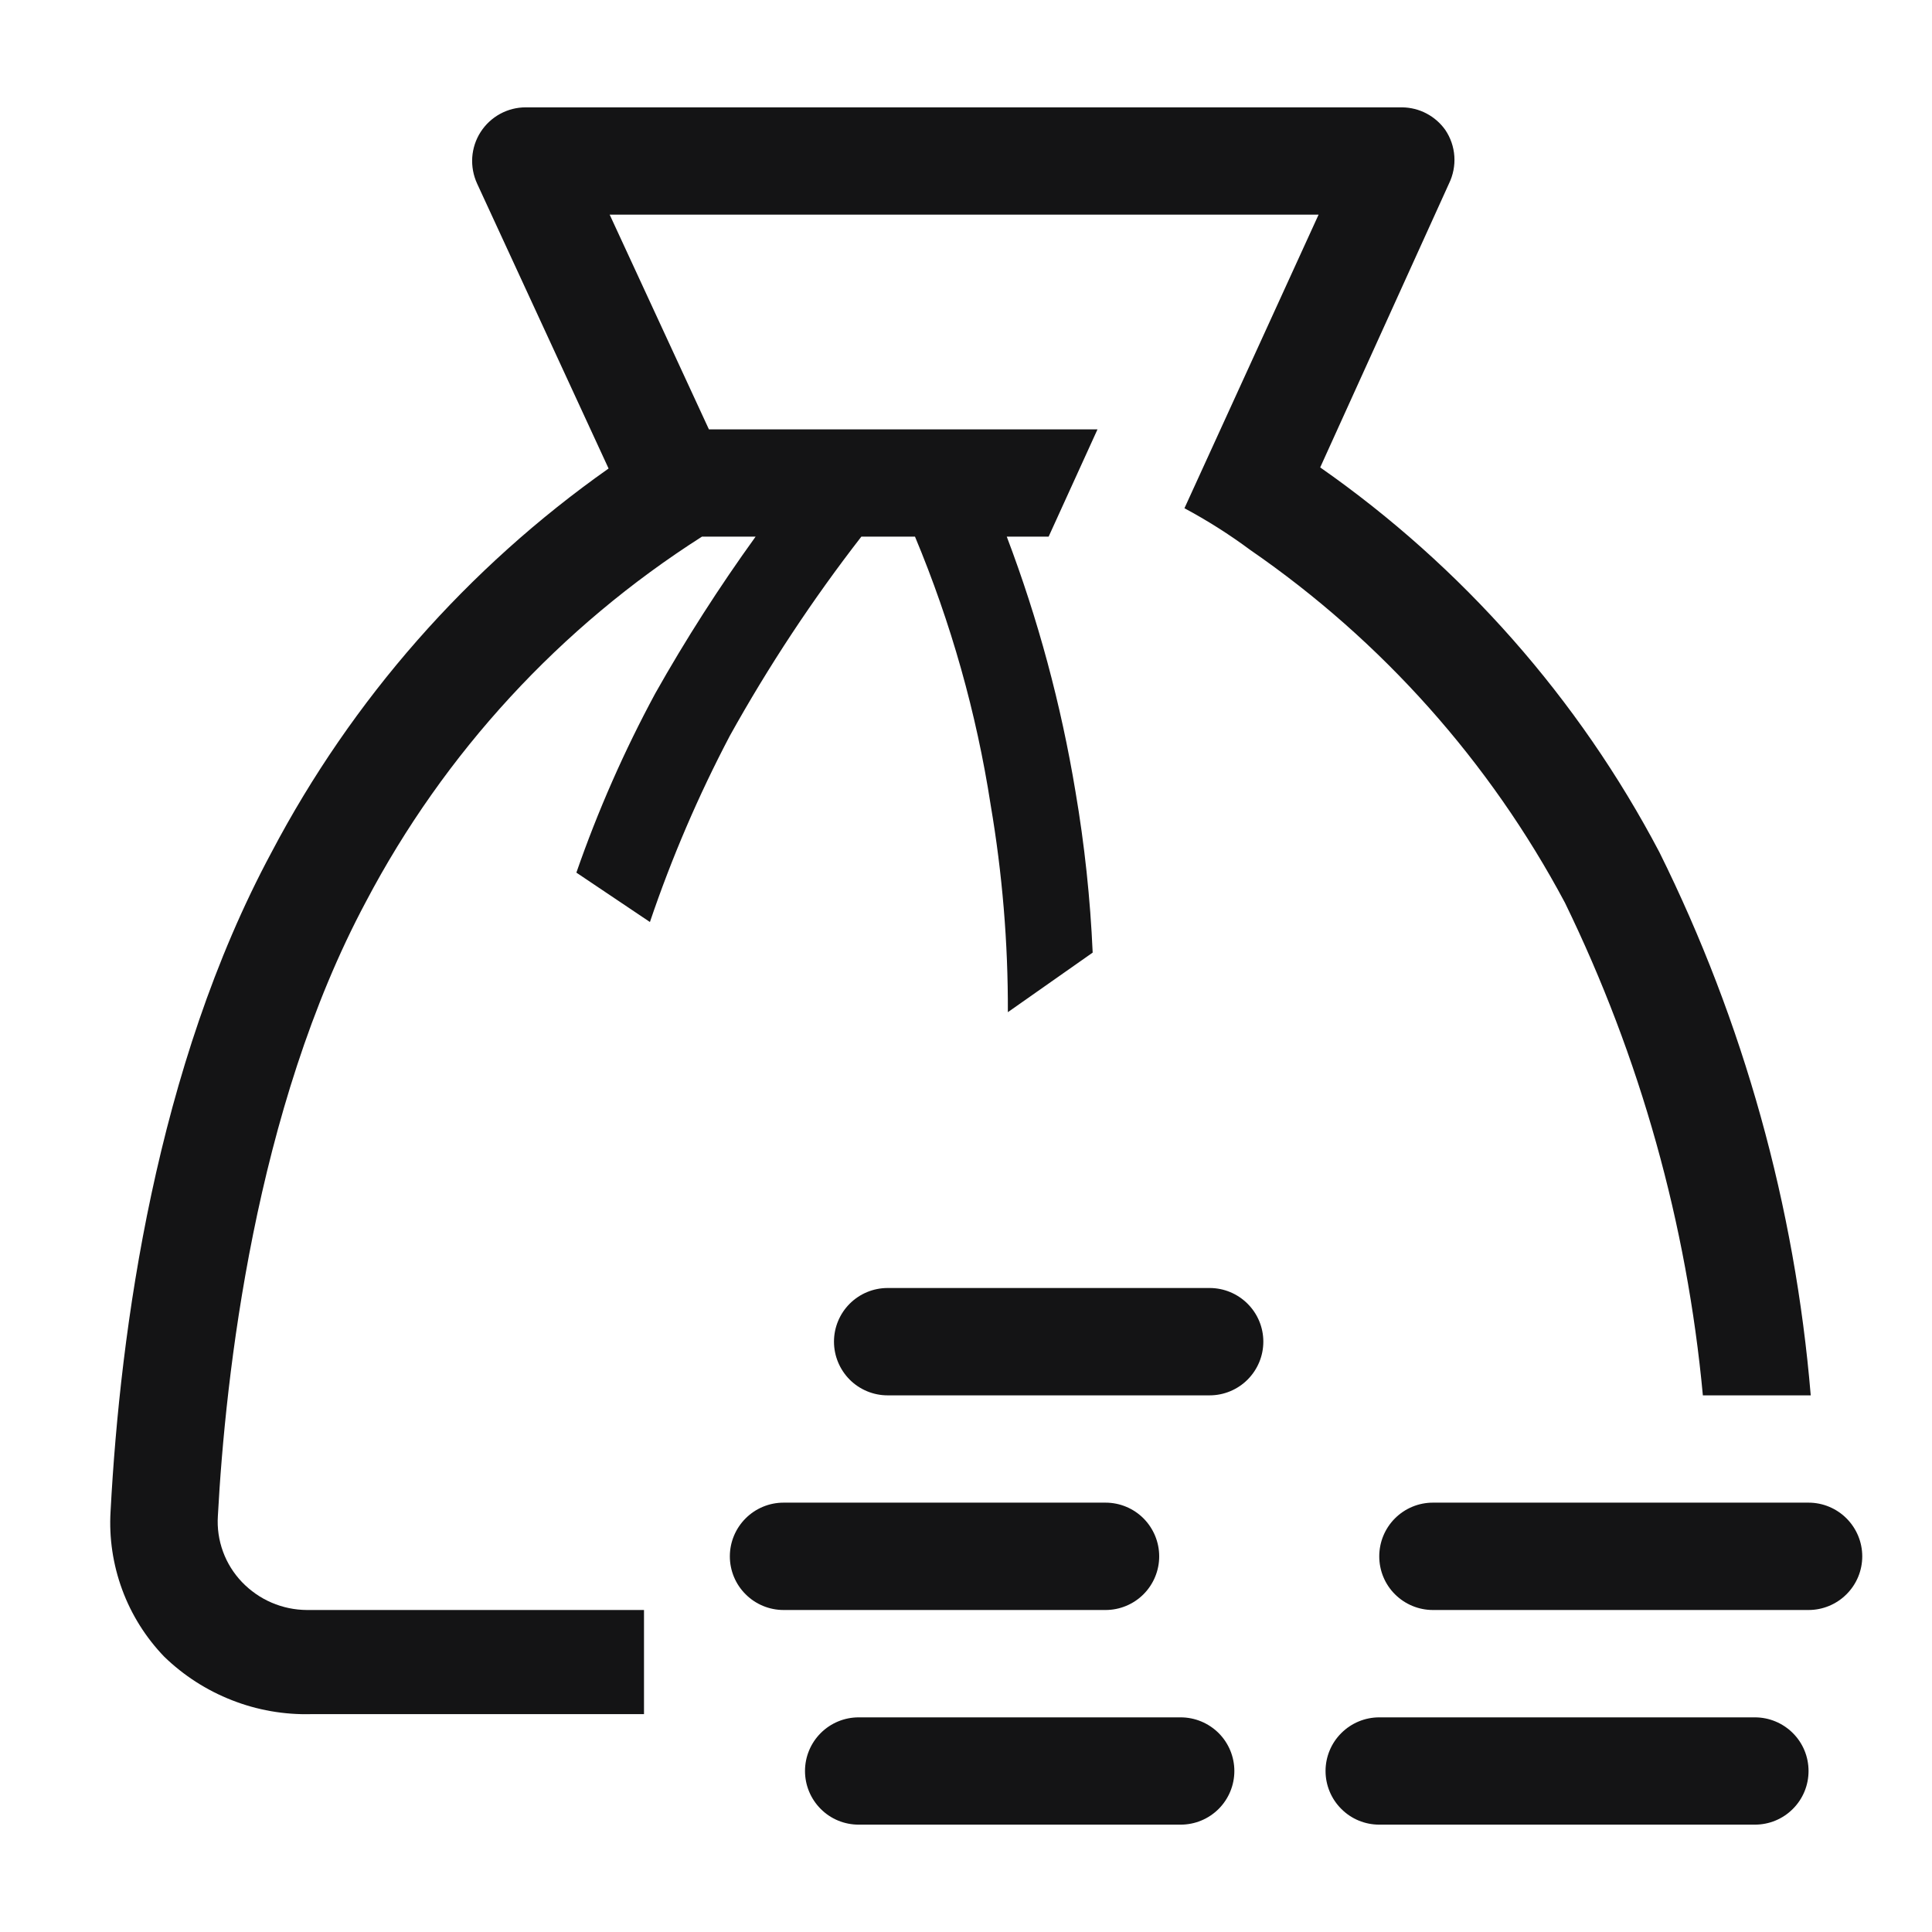
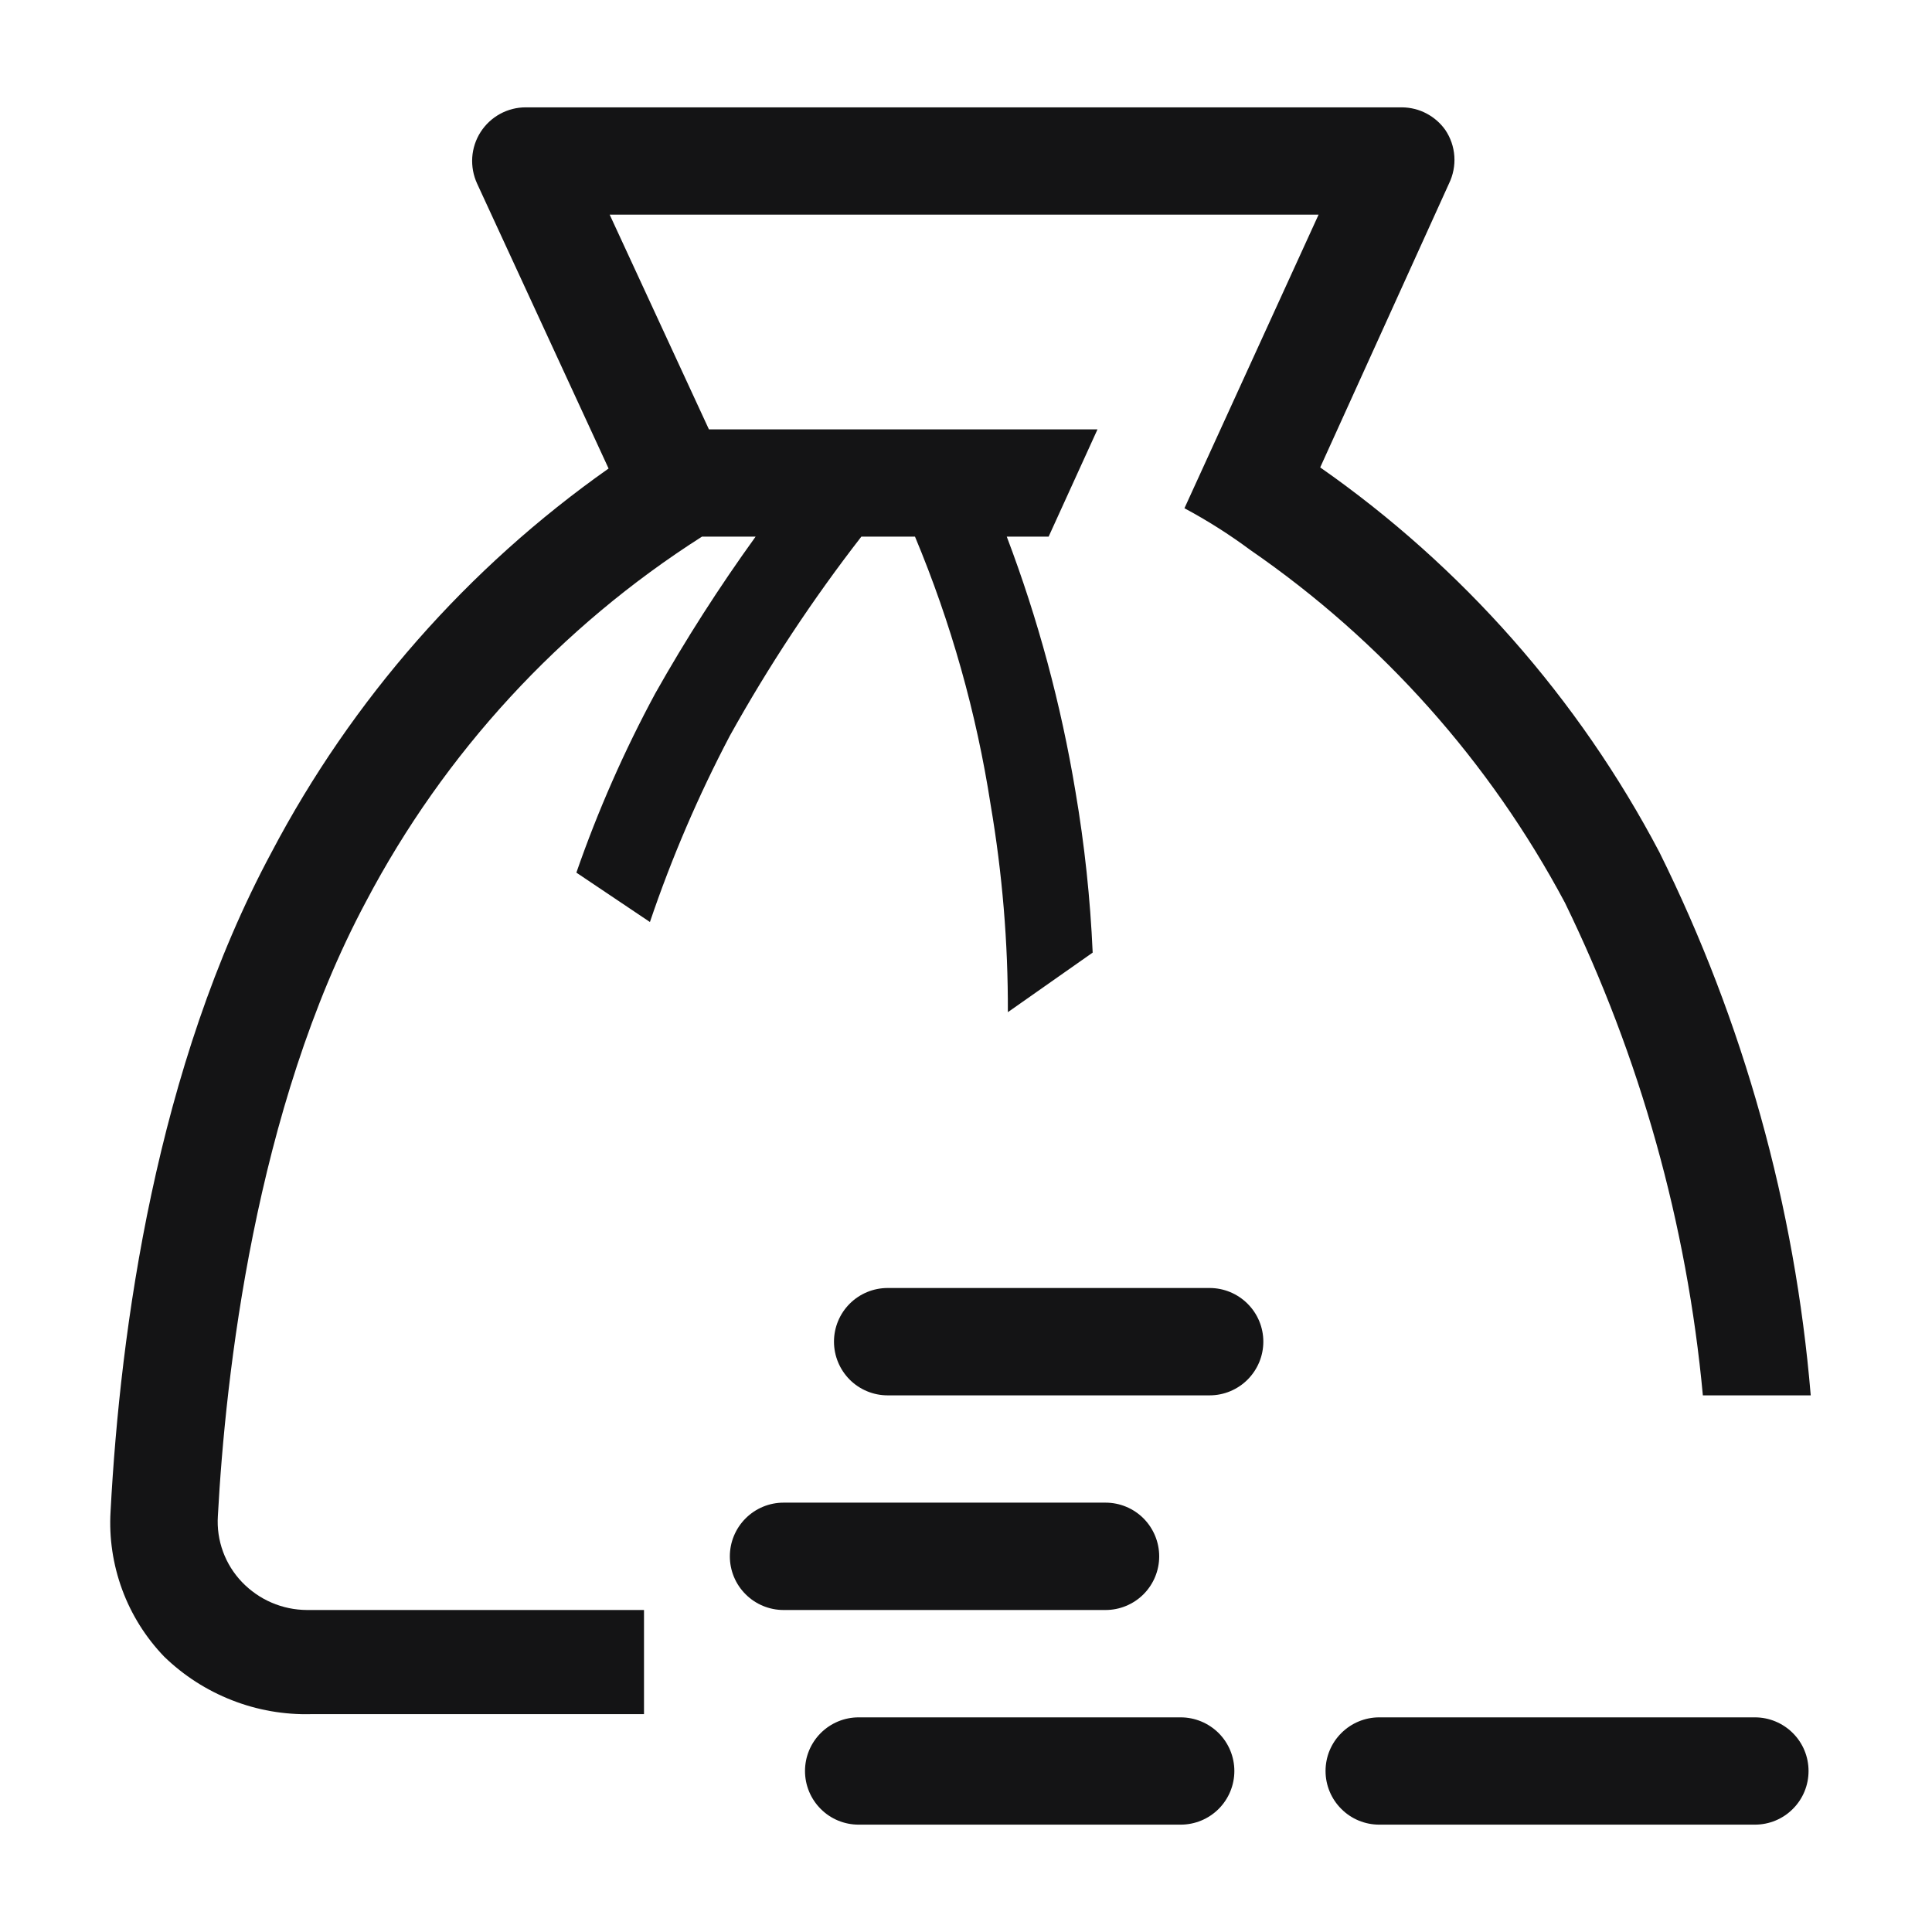
<svg xmlns="http://www.w3.org/2000/svg" width="30" height="30" viewBox="0 0 30 30" fill="none">
  <path d="M18 24.167C18 23.946 17.912 23.734 17.756 23.577C17.6 23.421 17.388 23.333 17.167 23.333H12.167C11.946 23.333 11.734 23.421 11.578 23.577C11.421 23.734 11.333 23.946 11.333 24.167C11.333 24.388 11.421 24.6 11.578 24.756C11.734 24.912 11.946 25 12.167 25H17.167C17.388 25 17.6 24.912 17.756 24.756C17.912 24.6 18 24.388 18 24.167Z" fill="#141415" />
  <path d="M18.783 20H13.783C13.562 20 13.35 20.088 13.194 20.244C13.038 20.4 12.95 20.612 12.95 20.833C12.95 21.054 13.038 21.266 13.194 21.423C13.35 21.579 13.562 21.667 13.783 21.667H18.783C19.004 21.667 19.216 21.579 19.372 21.423C19.529 21.266 19.617 21.054 19.617 20.833C19.617 20.612 19.529 20.4 19.372 20.244C19.216 20.088 19.004 20 18.783 20Z" fill="#141415" />
  <path d="M18.333 26.667H13.333C13.112 26.667 12.9 26.755 12.744 26.911C12.588 27.067 12.5 27.279 12.5 27.5C12.5 27.721 12.588 27.933 12.744 28.089C12.9 28.246 13.112 28.333 13.333 28.333H18.333C18.554 28.333 18.766 28.246 18.923 28.089C19.079 27.933 19.167 27.721 19.167 27.5C19.167 27.279 19.079 27.067 18.923 26.911C18.766 26.755 18.554 26.667 18.333 26.667Z" fill="#141415" />
  <path d="M27.25 26.667H21.417C21.196 26.667 20.984 26.755 20.828 26.911C20.671 27.067 20.583 27.279 20.583 27.5C20.583 27.721 20.671 27.933 20.828 28.089C20.984 28.246 21.196 28.333 21.417 28.333H27.25C27.471 28.333 27.683 28.246 27.839 28.089C27.996 27.933 28.083 27.721 28.083 27.5C28.083 27.279 27.996 27.067 27.839 26.911C27.683 26.755 27.471 26.667 27.25 26.667Z" fill="#141415" />
-   <path d="M28.083 23.333H22.25C22.029 23.333 21.817 23.421 21.661 23.577C21.504 23.734 21.417 23.946 21.417 24.167C21.417 24.388 21.504 24.6 21.661 24.756C21.817 24.912 22.029 25 22.25 25H28.083C28.304 25 28.516 24.912 28.672 24.756C28.829 24.6 28.917 24.388 28.917 24.167C28.917 23.946 28.829 23.734 28.672 23.577C28.516 23.421 28.304 23.333 28.083 23.333Z" fill="#141415" />
  <path d="M28.117 21.667C27.872 18.733 27.075 15.871 25.767 13.233C24.513 10.85 22.707 8.801 20.5 7.258L22.5 2.85C22.564 2.718 22.593 2.572 22.583 2.426C22.573 2.279 22.524 2.138 22.442 2.017C22.366 1.91 22.266 1.823 22.15 1.762C22.034 1.701 21.906 1.669 21.775 1.667H8.167C8.027 1.666 7.889 1.701 7.766 1.768C7.643 1.835 7.539 1.932 7.463 2.05C7.387 2.168 7.343 2.303 7.333 2.443C7.324 2.583 7.35 2.723 7.408 2.85L9.45 7.275C7.259 8.819 5.465 10.861 4.217 13.233C2.425 16.567 1.867 20.642 1.717 23.467C1.692 23.88 1.754 24.294 1.897 24.683C2.04 25.072 2.263 25.427 2.55 25.725C2.852 26.018 3.21 26.248 3.602 26.401C3.994 26.555 4.413 26.628 4.833 26.617H10V25H4.767C4.578 24.999 4.392 24.961 4.218 24.886C4.045 24.812 3.889 24.703 3.758 24.567C3.628 24.431 3.527 24.27 3.463 24.094C3.398 23.917 3.371 23.729 3.383 23.542C3.5 21.367 3.958 17.225 5.683 14C6.899 11.689 8.698 9.736 10.9 8.333H11.733C11.169 9.115 10.648 9.927 10.175 10.767C9.693 11.66 9.283 12.591 8.95 13.55L10.092 14.317C10.429 13.322 10.844 12.355 11.333 11.425C11.934 10.344 12.617 9.31 13.375 8.333H14.208C14.767 9.67 15.162 11.069 15.383 12.5C15.564 13.563 15.654 14.639 15.65 15.717L16.967 14.792C16.93 13.954 16.841 13.119 16.7 12.292C16.476 10.94 16.119 9.614 15.633 8.333H16.283L17.042 6.667H11.008L9.467 3.333H20.475L18.392 7.892C18.749 8.083 19.091 8.3 19.417 8.542C21.459 9.95 23.133 11.828 24.3 14.017C25.469 16.417 26.195 19.009 26.442 21.667H28.117Z" fill="#141415" />
</svg>